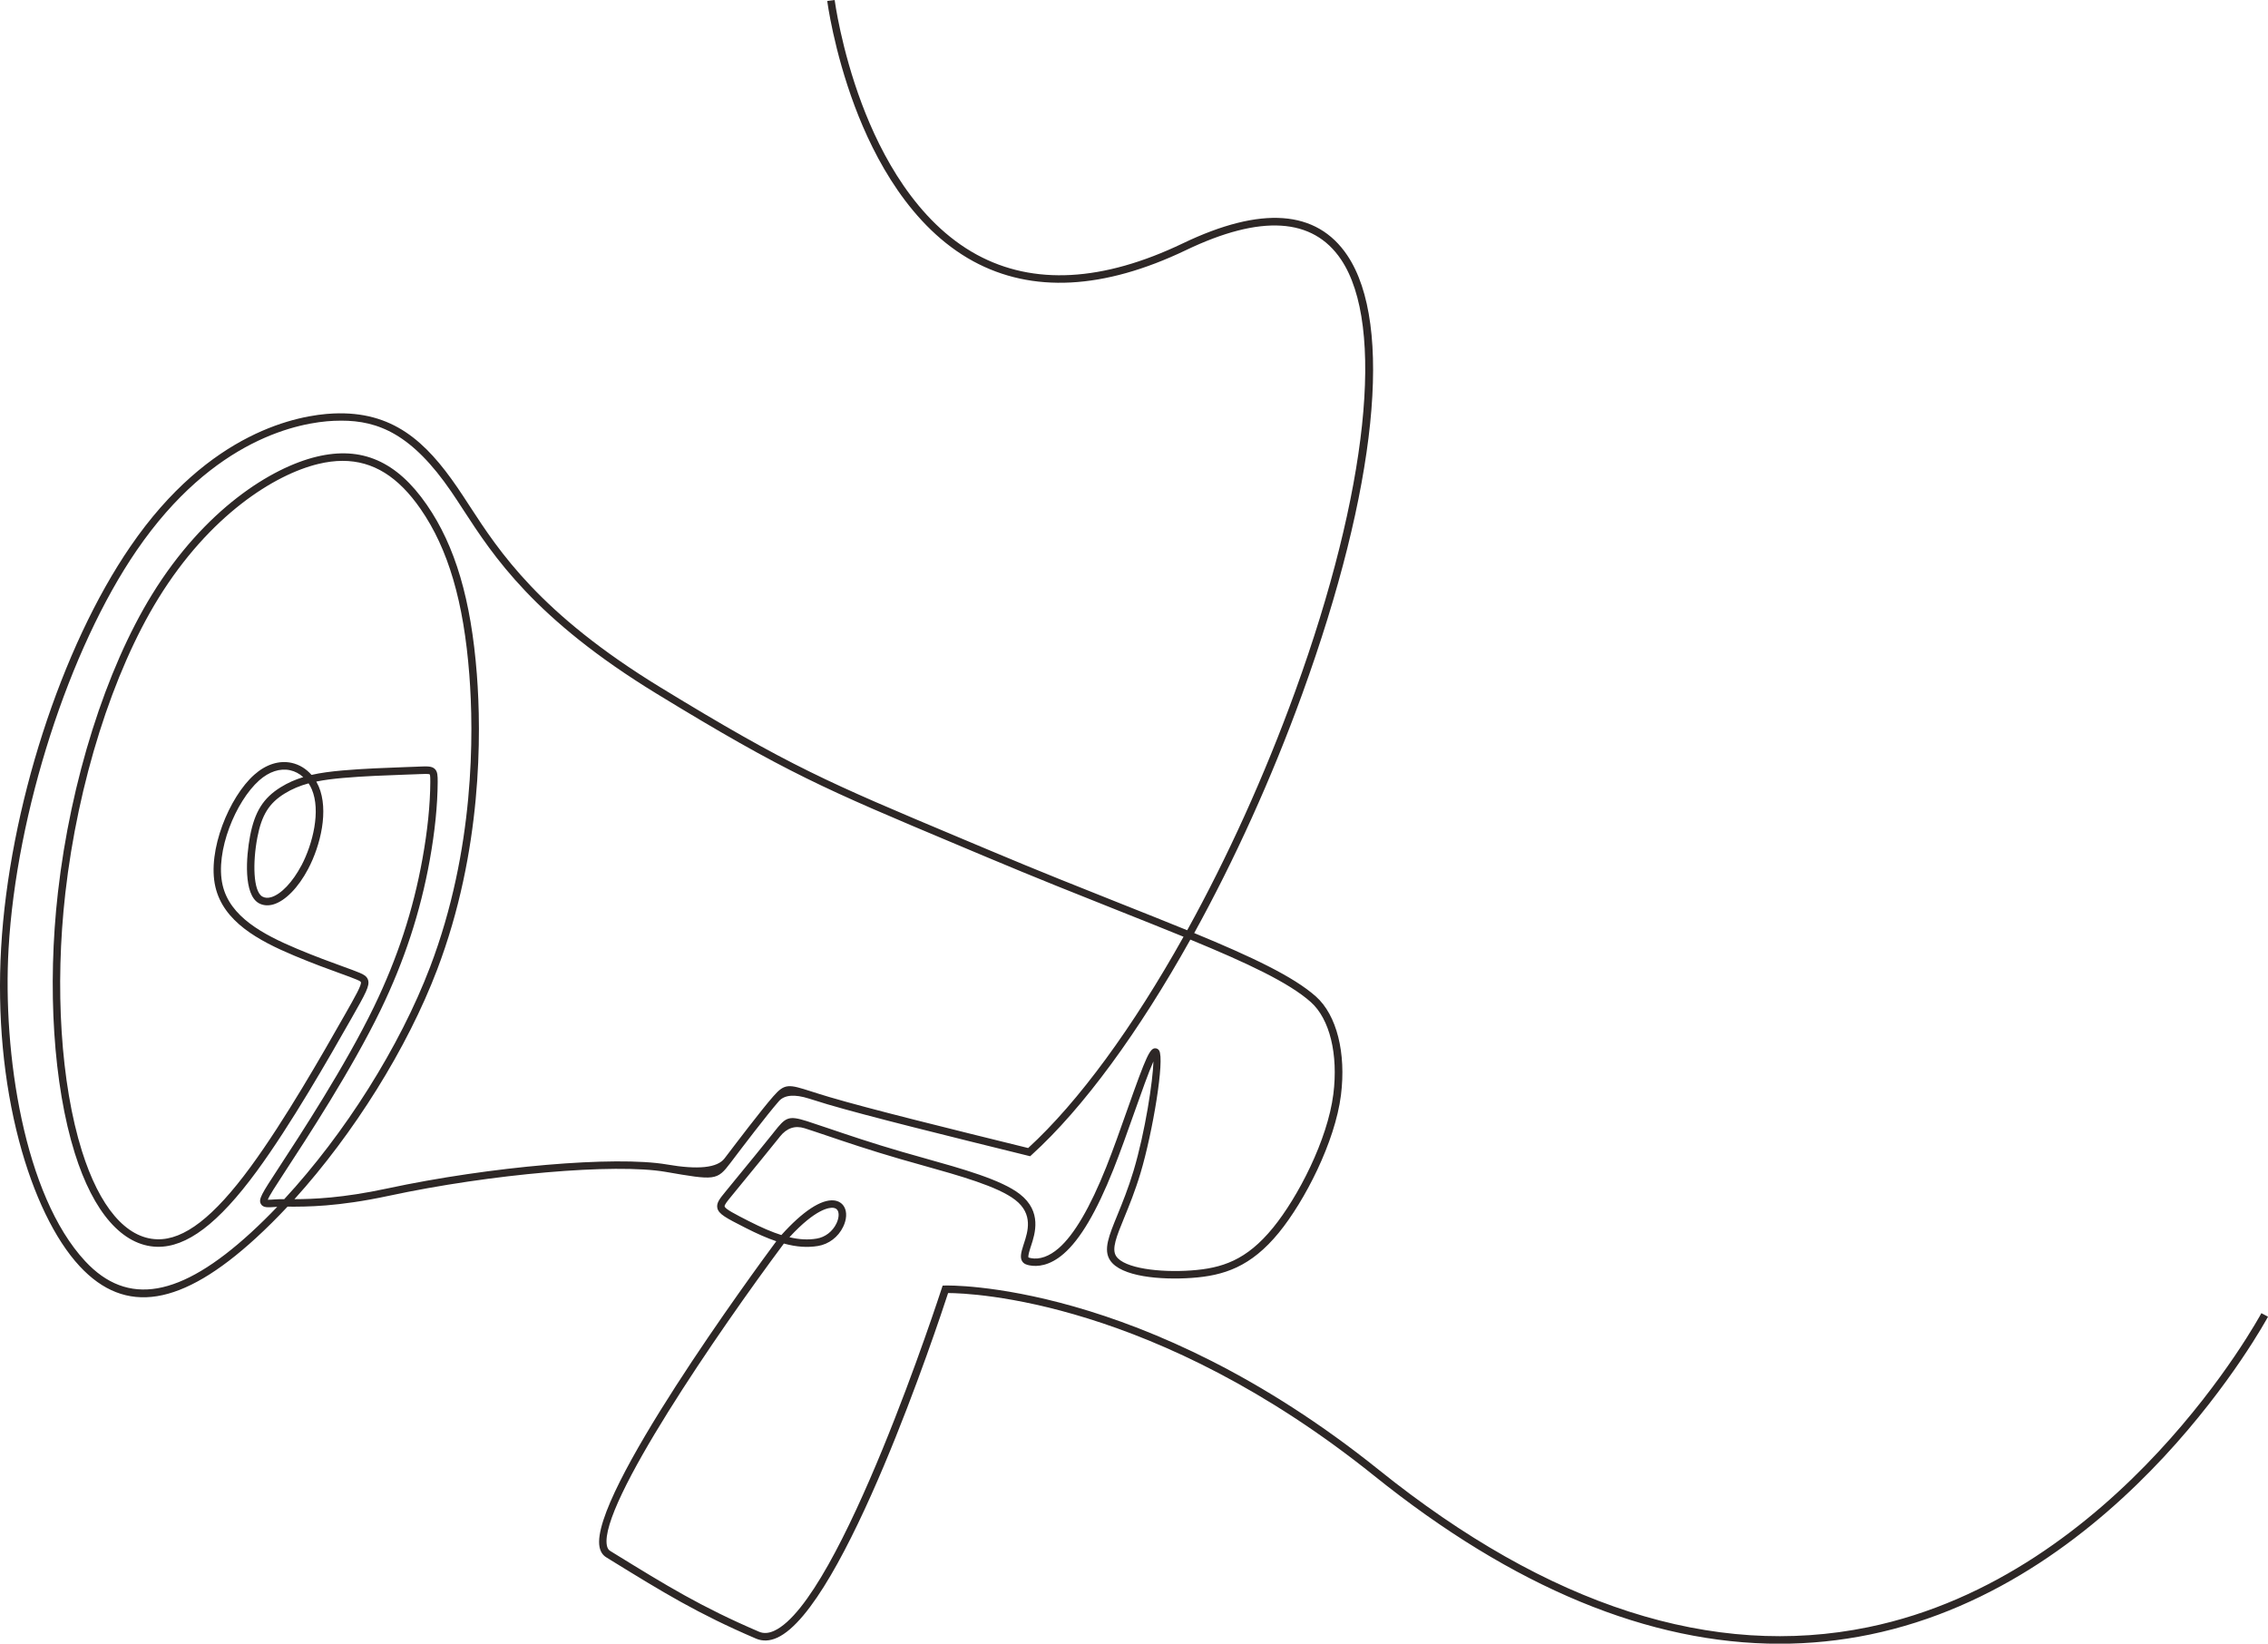
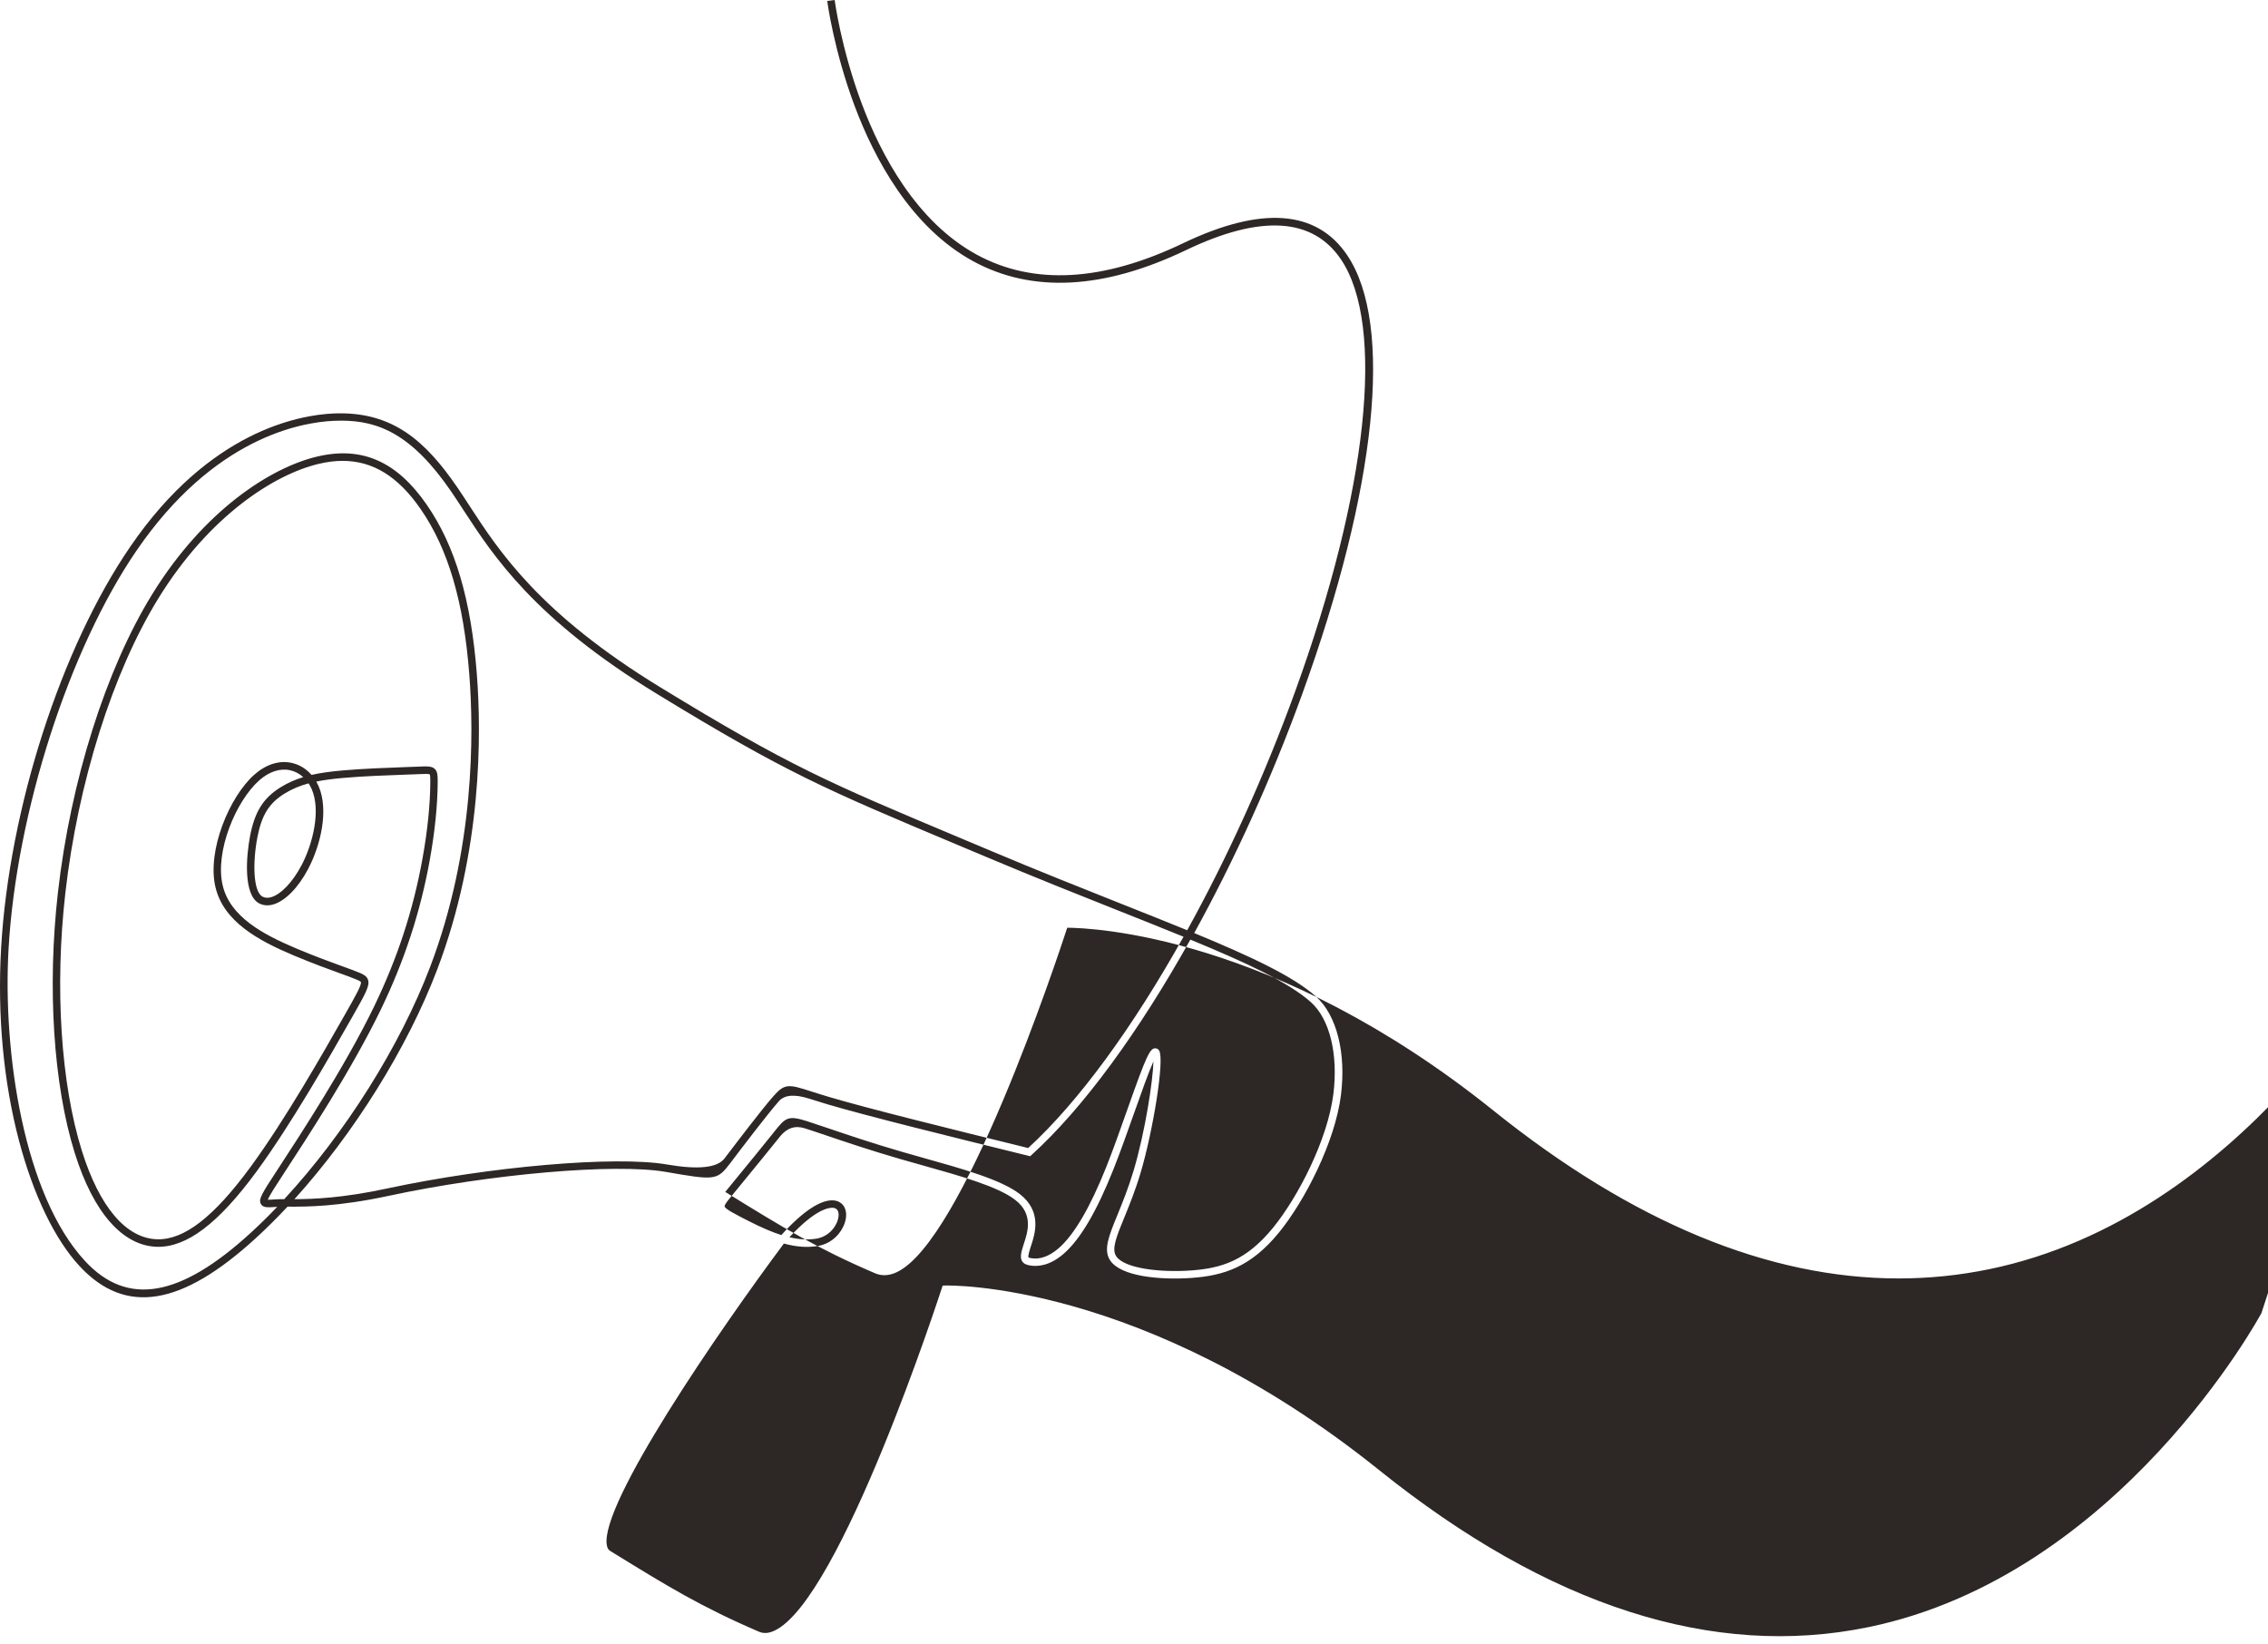
<svg xmlns="http://www.w3.org/2000/svg" id="Layer_1" viewBox="0 0 531.18 384.92">
  <defs>
    <style>.cls-1{fill:#2d2726;}</style>
  </defs>
-   <path class="cls-1" d="m529.64,307.51c-.33.61-33.29,61.46-92.09,73.55-36.32,7.47-74.87-4.92-114.59-36.82-55.28-44.39-101.12-43.21-101.58-43.19l-.61.02-.19.58c-.24.73-23.73,73.18-39.27,80.26-1.32.6-2.48.67-3.55.21-13.55-5.81-21.61-10.77-33.8-18.27l-1.08-.67c-.39-.24-.63-.65-.75-1.27-1.82-9.5,26.29-50.35,41.46-70.69,2.97.81,5.52.97,7.98.57,2.54-.42,4.75-2.1,5.9-4.49.83-1.71.93-3.45.26-4.65-.48-.87-1.34-1.42-2.42-1.53-2.96-.31-7.31,2.54-12.31,8.11-2.22-.7-4.71-1.78-7.62-3.26-3.21-1.64-5.53-2.82-5.67-3.45-.07-.36.69-1.29,1.5-2.28l2.28-2.79c2.81-3.43,6.67-8.13,8.85-10.87l.3-.38q2.41-3.04,5.8-1.98c1.28.4,2.95.97,4.95,1.64,4.41,1.5,10.46,3.54,17.43,5.56,1.69.49,3.44.98,5.19,1.47,8.69,2.43,17.69,4.95,21.76,8.11,4.3,3.33,2.94,7.46,2.05,10.19l-.15.46c-.57,1.76-.78,2.87-.29,3.69.39.66,1.09.87,1.73.99,1.82.35,4.69.16,8-2.71,3.89-3.37,7.69-9.82,11.63-19.69,1.64-4.12,3.4-9.09,4.95-13.47,1.59-4.5,3.35-9.46,4.45-11.89-.11,4.47-1.92,16.48-4.66,25.63-1.24,4.13-2.64,7.55-3.76,10.3-2.02,4.92-3.35,8.17-1.74,10.63,2.52,3.87,11.87,4.65,19.11,4.14,7.5-.53,13.85-2.54,20.46-10.64,6-7.36,13.12-21.14,14.51-32.18,1.24-9.9-1-18.74-5.85-23.07-5.27-4.7-15.1-9.33-28.52-14.87,9.37-16.99,18.11-36.17,25.3-55.99,17.47-48.14,21.42-86.54,10.56-102.71-7.17-10.68-20.14-11.63-38.54-2.81-18.74,8.97-34.96,9.86-48.23,2.65-14.19-7.72-22.49-23.48-26.94-35.35-4.86-12.93-6.34-24.17-6.36-24.29l-1.74.22c.01.11,1.52,11.52,6.44,24.64,4.56,12.16,13.08,28.32,27.75,36.31,13.79,7.5,30.56,6.63,49.83-2.6,17.5-8.38,29.72-7.64,36.33,2.21,10.39,15.47,6.27,54.23-10.76,101.14-7.19,19.81-15.92,38.98-25.28,55.92-4.71-1.93-9.84-3.96-15.34-6.15-9.23-3.67-19.69-7.82-30.95-12.57l-7.04-2.96c-30.59-12.85-39.82-16.73-70.03-35.19-28.31-17.3-37.78-31.85-44.7-42.48-.99-1.52-1.93-2.97-2.87-4.34-7.43-10.84-15.19-17.93-29.01-17.33-8.13.36-29.04,4.12-47.54,31.1C14.31,151.6,2.13,189.43.26,222.02c-.9,15.71.55,31.32,4.2,45.14,3.35,12.68,8.39,23.11,14.19,29.36,10.7,11.52,23.83,9.42,41.31-6.61,2.48-2.27,4.95-4.73,7.38-7.33h.1c4.35.02,11.64.03,23.57-2.53,23.94-5.14,53.04-7.66,64.86-5.62,11.59,2,12.04,2.08,15.2-2.09,2.76-3.64,8.5-11.2,11.34-14.45q1.96-2.24,7.09-.61c1.17.37,2.58.82,4.3,1.33,9.45,2.79,28.55,7.5,47.02,12.05l.45.11.34-.31c12.11-10.97,25.14-28.86,37.18-50.42,13.35,5.5,23.1,10.07,28.21,14.63,4.43,3.95,6.45,12.21,5.28,21.55-1.35,10.72-8.28,24.13-14.13,31.3-6.23,7.64-11.97,9.49-19.22,10-7.29.52-15.65-.48-17.52-3.35-1.11-1.7.09-4.61,1.89-9.01,1.14-2.78,2.56-6.25,3.82-10.46,2.87-9.58,5.7-26.65,4.35-28.7-.19-.29-.47-.46-.78-.5-1.34-.15-2.16,1.59-6.68,14.39-1.54,4.37-3.29,9.32-4.92,13.41-3.78,9.48-7.53,15.88-11.15,19.02-2.2,1.91-4.46,2.71-6.52,2.31-.45-.09-.55-.17-.55-.17-.05-.1-.1-.51.46-2.26l.15-.45c.92-2.81,2.63-8.03-2.64-12.12-4.34-3.37-13.5-5.93-22.36-8.41-1.75-.49-3.49-.98-5.18-1.47-6.94-2.01-12.96-4.05-17.35-5.54-2.01-.68-3.69-1.25-4.98-1.66-4.42-1.39-4.99-.86-7.7,2.56l-.3.38c-2.17,2.73-6.02,7.42-8.83,10.85l-2.28,2.79c-1.27,1.55-2.1,2.57-1.86,3.75.3,1.45,2.01,2.32,6.58,4.65,2.71,1.38,5.08,2.42,7.23,3.15-5.17,6.98-43.71,59.51-41.4,71.57.21,1.11.73,1.92,1.55,2.43l1.08.67c12.26,7.55,20.37,12.54,34.03,18.39,1.53.65,3.2.58,4.96-.22,15.64-7.12,37.56-73.17,40.02-80.71,5.56.02,48.51,1.62,99.81,42.81,32.56,26.15,64.4,39.32,94.93,39.32,7.11,0,14.16-.72,21.12-2.15,59.61-12.26,92.94-73.82,93.27-74.44l-1.54-.82Zm-334.52-24.66c.51.05.86.26,1.07.64.38.68.26,1.88-.3,3.04-.91,1.88-2.63,3.2-4.61,3.53-1.97.33-4.03.24-6.39-.32,6.2-6.72,9.38-6.98,10.24-6.89Zm-128.54-2.02c-.89,0-1.64,0-2.29.06-.57.04-1.2.08-1.57.07.32-.91,1.88-3.29,3.95-6.46,5.1-7.8,15.72-24.03,22.49-38.01,5.54-11.44,9.3-22.91,11.49-35.06,1.2-6.67,1.83-12.83,1.86-18.29,0-1.49-.02-2.43-.67-3.06-.71-.68-1.75-.64-3.84-.55l-.42.02c-.78.03-1.71.07-2.75.1-4.17.15-9.89.36-14.63.78-2.67.24-5.05.54-7.24,1.04-1.24-1.42-2.83-2.41-4.63-2.81-2.92-.65-6.04.33-8.79,2.78-5.82,5.17-11.06,17.76-9.1,26.23,1.89,8.15,9.99,12.57,18.47,16.13,4.37,1.83,8.04,3.17,10.73,4.14,1.68.61,3.01,1.09,3.92,1.48.25.1.9.38.96.57.22.65-1.29,3.3-3.78,7.69l-.35.61c-4.77,8.4-13.66,24.02-21.71,34.99-8.61,11.73-15.57,17.13-21.88,16.94-7.25-.2-13.5-7.55-17.62-20.69-4.94-15.76-6.39-38.33-3.88-60.37,2.95-25.87,11.09-51.68,21.79-69.03,12-19.46,27.23-29.02,37.47-31.48,1.98-.48,3.88-.72,5.69-.72,7.11,0,13.01,3.68,18.27,11.29,6.46,9.35,10.08,21.68,11.4,38.8,1.06,13.75,1.28,40.92-9.18,68.42-7.12,18.72-20.01,39.08-34.17,54.39Zm4.01-78.15c-2.05,3.89-4.75,6.73-7.05,7.42-.79.24-1.5.19-2.08-.13-2.18-1.2-2.31-8-1.18-13.88,1-5.21,2.73-7.99,6.36-10.24,1.76-1.09,3.61-1.85,5.63-2.4.29.43.54.89.75,1.39,2.15,5.02.25,12.77-2.42,17.84Zm170.21,66.17c-18.31-4.51-37.16-9.16-46.49-11.92-1.71-.5-3.1-.95-4.26-1.32-5.28-1.68-6.23-1.98-8.94,1.13-2.88,3.29-8.64,10.89-11.42,14.54q-2.52,3.32-13.51,1.42c-12.01-2.07-41.4.45-65.53,5.63-10.47,2.25-17.3,2.48-21.69,2.5,13.87-15.33,26.43-35.34,33.43-53.77,10.58-27.82,10.36-55.28,9.29-69.17-1.35-17.45-5.07-30.05-11.71-39.66-7.06-10.23-15.27-13.82-25.81-11.28-10.59,2.54-26.27,12.35-38.55,32.27-10.82,17.56-19.06,43.63-22.04,69.75-2.54,22.27-1.06,45.11,3.95,61.09,4.36,13.91,11.19,21.69,19.24,21.92,6.95.17,14.35-5.41,23.34-17.65,8.11-11.05,17.03-26.74,21.82-35.16l.35-.61c3.37-5.93,4.39-7.72,3.92-9.11-.29-.86-1.08-1.26-1.93-1.62-.96-.41-2.31-.9-4.02-1.52-2.67-.97-6.32-2.29-10.65-4.11-8.05-3.38-15.74-7.52-17.45-14.91-1.83-7.9,3.1-19.67,8.56-24.53,2.32-2.06,4.89-2.9,7.25-2.38,1.14.25,2.19.81,3.07,1.61-1.87.57-3.61,1.33-5.3,2.38-4.05,2.51-6.06,5.71-7.15,11.4-.94,4.91-1.57,13.74,2.06,15.75,1,.55,2.19.64,3.43.27,2.77-.83,5.8-3.92,8.1-8.28,2.96-5.61,4.87-13.77,2.48-19.35-.17-.39-.36-.77-.56-1.13,1.91-.39,3.99-.65,6.29-.85,4.7-.42,10.38-.62,14.54-.77,1.04-.04,1.98-.07,2.76-.1l.42-.02c1.15-.05,2.34-.1,2.55.06.15.18.14,1.27.14,1.79-.03,5.36-.65,11.41-1.84,17.99-2.16,12-5.87,23.31-11.34,34.61-6.72,13.88-17.3,30.05-22.38,37.83-3.94,6.03-4.76,7.28-4.1,8.41.52.88,1.63.79,3.32.67.16-.01.32-.02.49-.03-2.03,2.12-4.07,4.13-6.13,6.02-16.61,15.23-28.95,17.36-38.85,6.71C5.61,279.91.6,246.57,2.01,222.12c1.83-31.8,14.16-70.14,30-93.23,18.05-26.33,38.3-29.99,46.18-30.34.59-.03,1.17-.04,1.75-.04,8.69,0,16.54,3.18,25.74,16.61.94,1.37,1.87,2.8,2.85,4.31,7.01,10.77,16.6,25.51,45.25,43.02,30.32,18.53,39.58,22.42,70.26,35.31l7.04,2.96c11.28,4.75,21.74,8.91,30.98,12.58,5.43,2.16,10.49,4.17,15.13,6.07-11.8,21.1-24.53,38.63-36.39,49.48Z" />
+   <path class="cls-1" d="m529.64,307.51c-.33.61-33.29,61.46-92.09,73.55-36.32,7.47-74.87-4.92-114.59-36.82-55.28-44.39-101.12-43.21-101.58-43.19l-.61.02-.19.58c-.24.73-23.73,73.18-39.27,80.26-1.32.6-2.48.67-3.55.21-13.55-5.81-21.61-10.77-33.8-18.27l-1.08-.67c-.39-.24-.63-.65-.75-1.27-1.82-9.5,26.29-50.35,41.46-70.69,2.97.81,5.52.97,7.98.57,2.54-.42,4.75-2.1,5.9-4.49.83-1.71.93-3.45.26-4.65-.48-.87-1.34-1.42-2.42-1.53-2.96-.31-7.31,2.54-12.31,8.11-2.22-.7-4.71-1.78-7.62-3.26-3.21-1.64-5.53-2.82-5.67-3.45-.07-.36.69-1.29,1.5-2.28l2.28-2.79c2.81-3.43,6.67-8.13,8.85-10.87l.3-.38q2.41-3.04,5.8-1.98c1.28.4,2.95.97,4.95,1.64,4.41,1.5,10.46,3.54,17.43,5.56,1.69.49,3.44.98,5.19,1.47,8.69,2.43,17.69,4.95,21.76,8.11,4.3,3.33,2.94,7.46,2.05,10.19l-.15.46c-.57,1.76-.78,2.87-.29,3.69.39.66,1.09.87,1.73.99,1.82.35,4.69.16,8-2.71,3.89-3.37,7.69-9.82,11.63-19.69,1.64-4.12,3.4-9.09,4.95-13.47,1.59-4.5,3.35-9.46,4.45-11.89-.11,4.47-1.92,16.48-4.66,25.63-1.24,4.13-2.64,7.55-3.76,10.3-2.02,4.92-3.35,8.17-1.74,10.63,2.52,3.87,11.87,4.65,19.11,4.14,7.5-.53,13.85-2.54,20.46-10.64,6-7.36,13.12-21.14,14.51-32.18,1.24-9.9-1-18.74-5.85-23.07-5.27-4.7-15.1-9.33-28.52-14.87,9.37-16.99,18.11-36.17,25.3-55.99,17.47-48.14,21.42-86.54,10.56-102.71-7.17-10.68-20.14-11.63-38.54-2.81-18.74,8.97-34.96,9.86-48.23,2.65-14.19-7.72-22.49-23.48-26.94-35.35-4.86-12.93-6.34-24.17-6.36-24.29l-1.74.22c.01.11,1.52,11.52,6.44,24.64,4.56,12.16,13.08,28.32,27.75,36.31,13.79,7.5,30.56,6.63,49.83-2.6,17.5-8.38,29.72-7.64,36.33,2.21,10.39,15.47,6.27,54.23-10.76,101.14-7.19,19.81-15.92,38.98-25.28,55.92-4.71-1.93-9.84-3.96-15.34-6.15-9.23-3.67-19.69-7.82-30.95-12.57l-7.04-2.96c-30.59-12.85-39.82-16.73-70.03-35.19-28.31-17.3-37.78-31.85-44.7-42.48-.99-1.52-1.93-2.97-2.87-4.34-7.43-10.84-15.19-17.93-29.01-17.33-8.13.36-29.04,4.12-47.54,31.1C14.31,151.6,2.13,189.43.26,222.02c-.9,15.71.55,31.32,4.2,45.14,3.35,12.68,8.39,23.11,14.19,29.36,10.7,11.52,23.83,9.42,41.31-6.61,2.48-2.27,4.95-4.73,7.38-7.33h.1c4.35.02,11.64.03,23.57-2.53,23.94-5.14,53.04-7.66,64.86-5.62,11.59,2,12.04,2.08,15.2-2.09,2.76-3.64,8.5-11.2,11.34-14.45q1.96-2.24,7.09-.61c1.17.37,2.58.82,4.3,1.33,9.45,2.79,28.55,7.5,47.02,12.05l.45.11.34-.31c12.11-10.97,25.14-28.86,37.18-50.42,13.35,5.5,23.1,10.07,28.21,14.63,4.43,3.95,6.45,12.21,5.28,21.55-1.35,10.72-8.28,24.13-14.13,31.3-6.23,7.64-11.97,9.49-19.22,10-7.29.52-15.65-.48-17.52-3.35-1.11-1.7.09-4.61,1.89-9.01,1.14-2.78,2.56-6.25,3.82-10.46,2.87-9.58,5.7-26.65,4.35-28.7-.19-.29-.47-.46-.78-.5-1.34-.15-2.16,1.59-6.68,14.39-1.54,4.37-3.29,9.32-4.92,13.41-3.78,9.48-7.53,15.88-11.15,19.02-2.2,1.91-4.46,2.71-6.52,2.31-.45-.09-.55-.17-.55-.17-.05-.1-.1-.51.46-2.26l.15-.45c.92-2.81,2.63-8.03-2.64-12.12-4.34-3.37-13.5-5.93-22.36-8.41-1.75-.49-3.49-.98-5.18-1.47-6.94-2.01-12.96-4.05-17.35-5.54-2.01-.68-3.69-1.25-4.98-1.66-4.42-1.39-4.99-.86-7.7,2.56l-.3.38c-2.17,2.73-6.02,7.42-8.83,10.85l-2.28,2.79l1.08.67c12.26,7.55,20.37,12.54,34.03,18.39,1.53.65,3.2.58,4.96-.22,15.64-7.12,37.56-73.17,40.02-80.71,5.56.02,48.51,1.62,99.81,42.81,32.56,26.15,64.4,39.32,94.93,39.32,7.11,0,14.16-.72,21.12-2.15,59.61-12.26,92.94-73.82,93.27-74.44l-1.54-.82Zm-334.52-24.66c.51.05.86.26,1.07.64.38.68.26,1.88-.3,3.04-.91,1.88-2.63,3.2-4.61,3.53-1.97.33-4.03.24-6.39-.32,6.2-6.72,9.38-6.98,10.24-6.89Zm-128.54-2.02c-.89,0-1.64,0-2.29.06-.57.04-1.2.08-1.57.07.32-.91,1.88-3.29,3.95-6.46,5.1-7.8,15.72-24.03,22.49-38.01,5.54-11.44,9.3-22.91,11.49-35.06,1.2-6.67,1.83-12.83,1.86-18.29,0-1.49-.02-2.43-.67-3.06-.71-.68-1.75-.64-3.84-.55l-.42.02c-.78.03-1.71.07-2.75.1-4.17.15-9.89.36-14.63.78-2.67.24-5.05.54-7.24,1.04-1.24-1.42-2.83-2.41-4.63-2.81-2.92-.65-6.04.33-8.79,2.78-5.82,5.17-11.06,17.76-9.1,26.23,1.89,8.15,9.99,12.57,18.47,16.13,4.37,1.83,8.04,3.17,10.73,4.14,1.68.61,3.01,1.09,3.92,1.48.25.1.9.38.96.57.22.65-1.29,3.3-3.78,7.69l-.35.61c-4.77,8.4-13.66,24.02-21.71,34.99-8.61,11.73-15.57,17.13-21.88,16.94-7.25-.2-13.5-7.55-17.62-20.69-4.94-15.76-6.39-38.33-3.88-60.37,2.95-25.87,11.09-51.68,21.79-69.03,12-19.46,27.23-29.02,37.47-31.48,1.98-.48,3.88-.72,5.69-.72,7.11,0,13.01,3.68,18.27,11.29,6.46,9.35,10.08,21.68,11.4,38.8,1.06,13.75,1.28,40.92-9.18,68.42-7.12,18.72-20.01,39.08-34.17,54.39Zm4.01-78.15c-2.05,3.89-4.75,6.73-7.05,7.42-.79.24-1.5.19-2.08-.13-2.18-1.2-2.31-8-1.18-13.88,1-5.21,2.73-7.99,6.36-10.24,1.76-1.09,3.61-1.85,5.63-2.4.29.43.54.89.75,1.39,2.15,5.02.25,12.77-2.42,17.84Zm170.21,66.17c-18.31-4.51-37.16-9.16-46.49-11.92-1.71-.5-3.1-.95-4.26-1.32-5.28-1.68-6.23-1.98-8.94,1.13-2.88,3.29-8.64,10.89-11.42,14.54q-2.52,3.32-13.51,1.42c-12.01-2.07-41.4.45-65.53,5.63-10.47,2.25-17.3,2.48-21.69,2.5,13.87-15.33,26.43-35.34,33.43-53.77,10.58-27.82,10.36-55.28,9.29-69.17-1.35-17.45-5.07-30.05-11.71-39.66-7.06-10.23-15.27-13.82-25.81-11.28-10.59,2.54-26.27,12.35-38.55,32.27-10.82,17.56-19.06,43.63-22.04,69.75-2.54,22.27-1.06,45.11,3.95,61.09,4.36,13.91,11.19,21.69,19.24,21.92,6.95.17,14.35-5.41,23.34-17.65,8.11-11.05,17.03-26.74,21.82-35.16l.35-.61c3.37-5.93,4.39-7.72,3.92-9.11-.29-.86-1.08-1.26-1.93-1.62-.96-.41-2.31-.9-4.02-1.52-2.67-.97-6.32-2.29-10.65-4.11-8.05-3.38-15.74-7.52-17.45-14.91-1.83-7.9,3.1-19.67,8.56-24.53,2.32-2.06,4.89-2.9,7.25-2.38,1.14.25,2.19.81,3.07,1.61-1.87.57-3.61,1.33-5.3,2.38-4.05,2.51-6.06,5.71-7.15,11.4-.94,4.91-1.57,13.74,2.06,15.75,1,.55,2.19.64,3.43.27,2.77-.83,5.8-3.92,8.1-8.28,2.96-5.61,4.87-13.77,2.48-19.35-.17-.39-.36-.77-.56-1.13,1.91-.39,3.99-.65,6.29-.85,4.7-.42,10.38-.62,14.54-.77,1.04-.04,1.98-.07,2.76-.1l.42-.02c1.15-.05,2.34-.1,2.55.06.15.18.14,1.27.14,1.79-.03,5.36-.65,11.41-1.84,17.99-2.16,12-5.87,23.31-11.34,34.61-6.72,13.88-17.3,30.05-22.38,37.83-3.94,6.03-4.76,7.28-4.1,8.41.52.88,1.63.79,3.32.67.16-.01.32-.02.49-.03-2.03,2.12-4.07,4.13-6.13,6.02-16.61,15.23-28.95,17.36-38.85,6.71C5.61,279.91.6,246.57,2.01,222.12c1.83-31.8,14.16-70.14,30-93.23,18.05-26.33,38.3-29.99,46.18-30.34.59-.03,1.17-.04,1.75-.04,8.69,0,16.54,3.18,25.74,16.61.94,1.37,1.87,2.8,2.85,4.31,7.01,10.77,16.6,25.51,45.25,43.02,30.32,18.53,39.58,22.42,70.26,35.31l7.04,2.96c11.28,4.75,21.74,8.91,30.98,12.58,5.43,2.16,10.49,4.17,15.13,6.07-11.8,21.1-24.53,38.63-36.39,49.48Z" />
</svg>